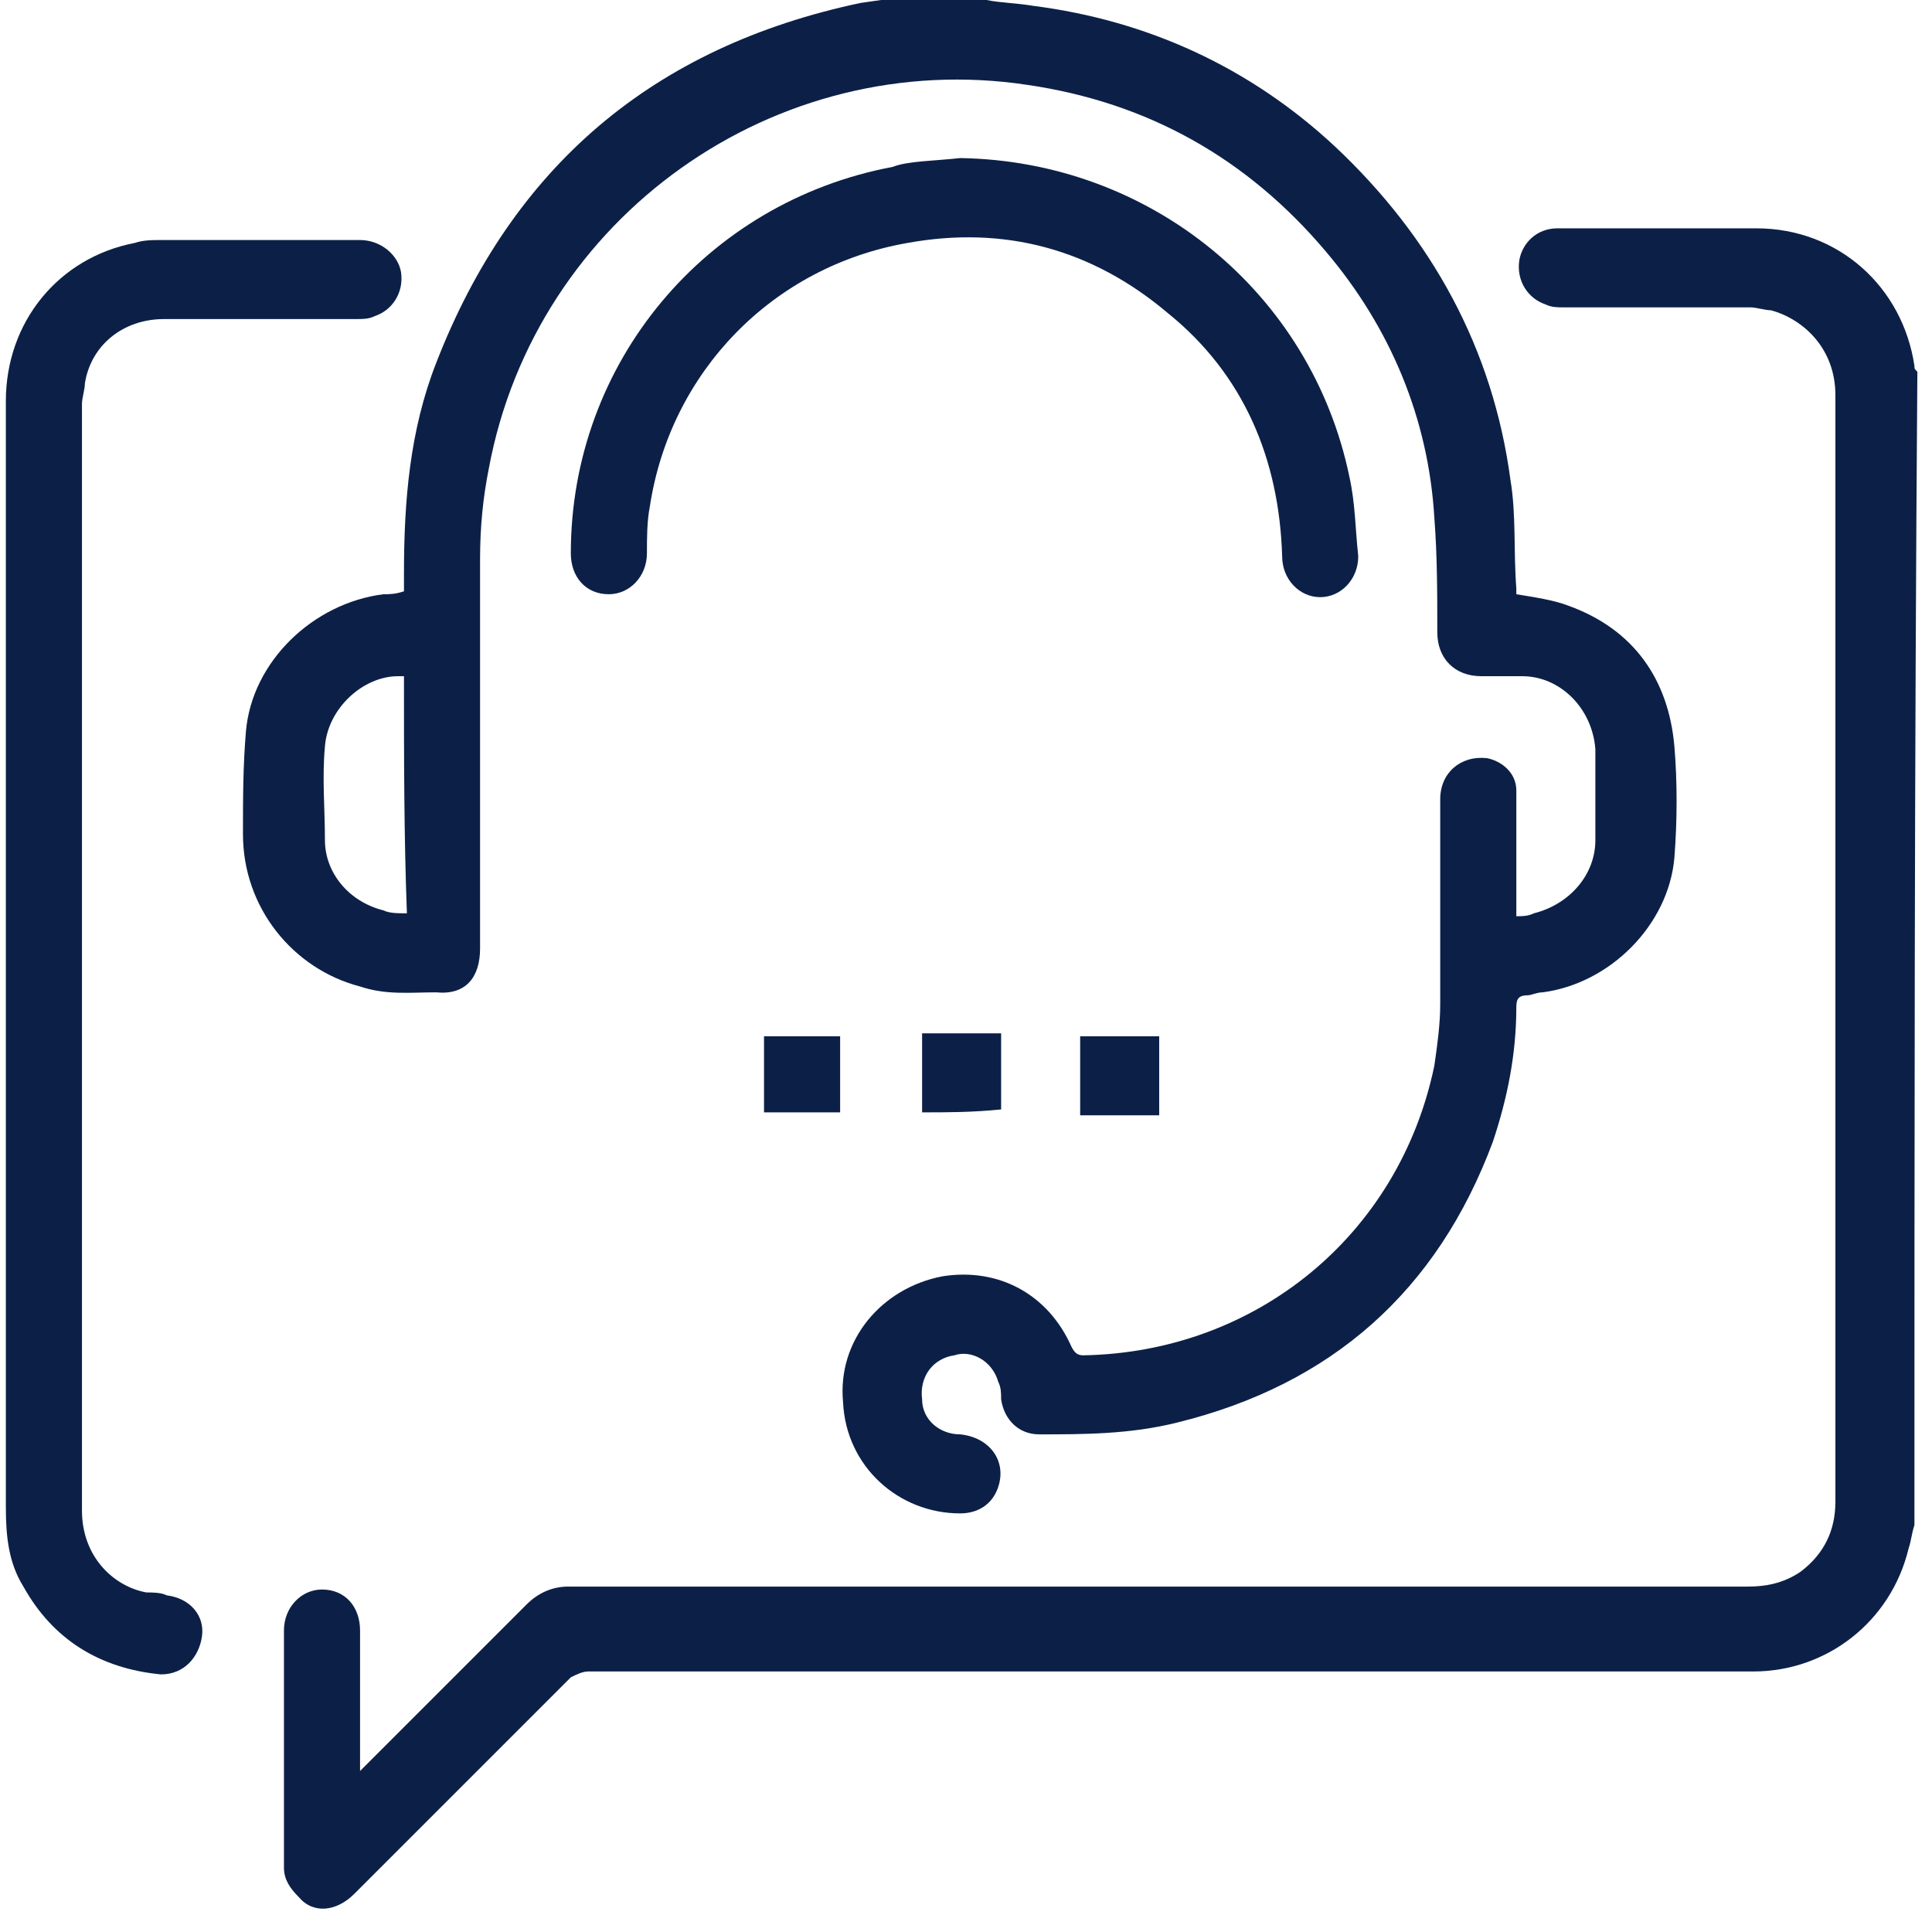
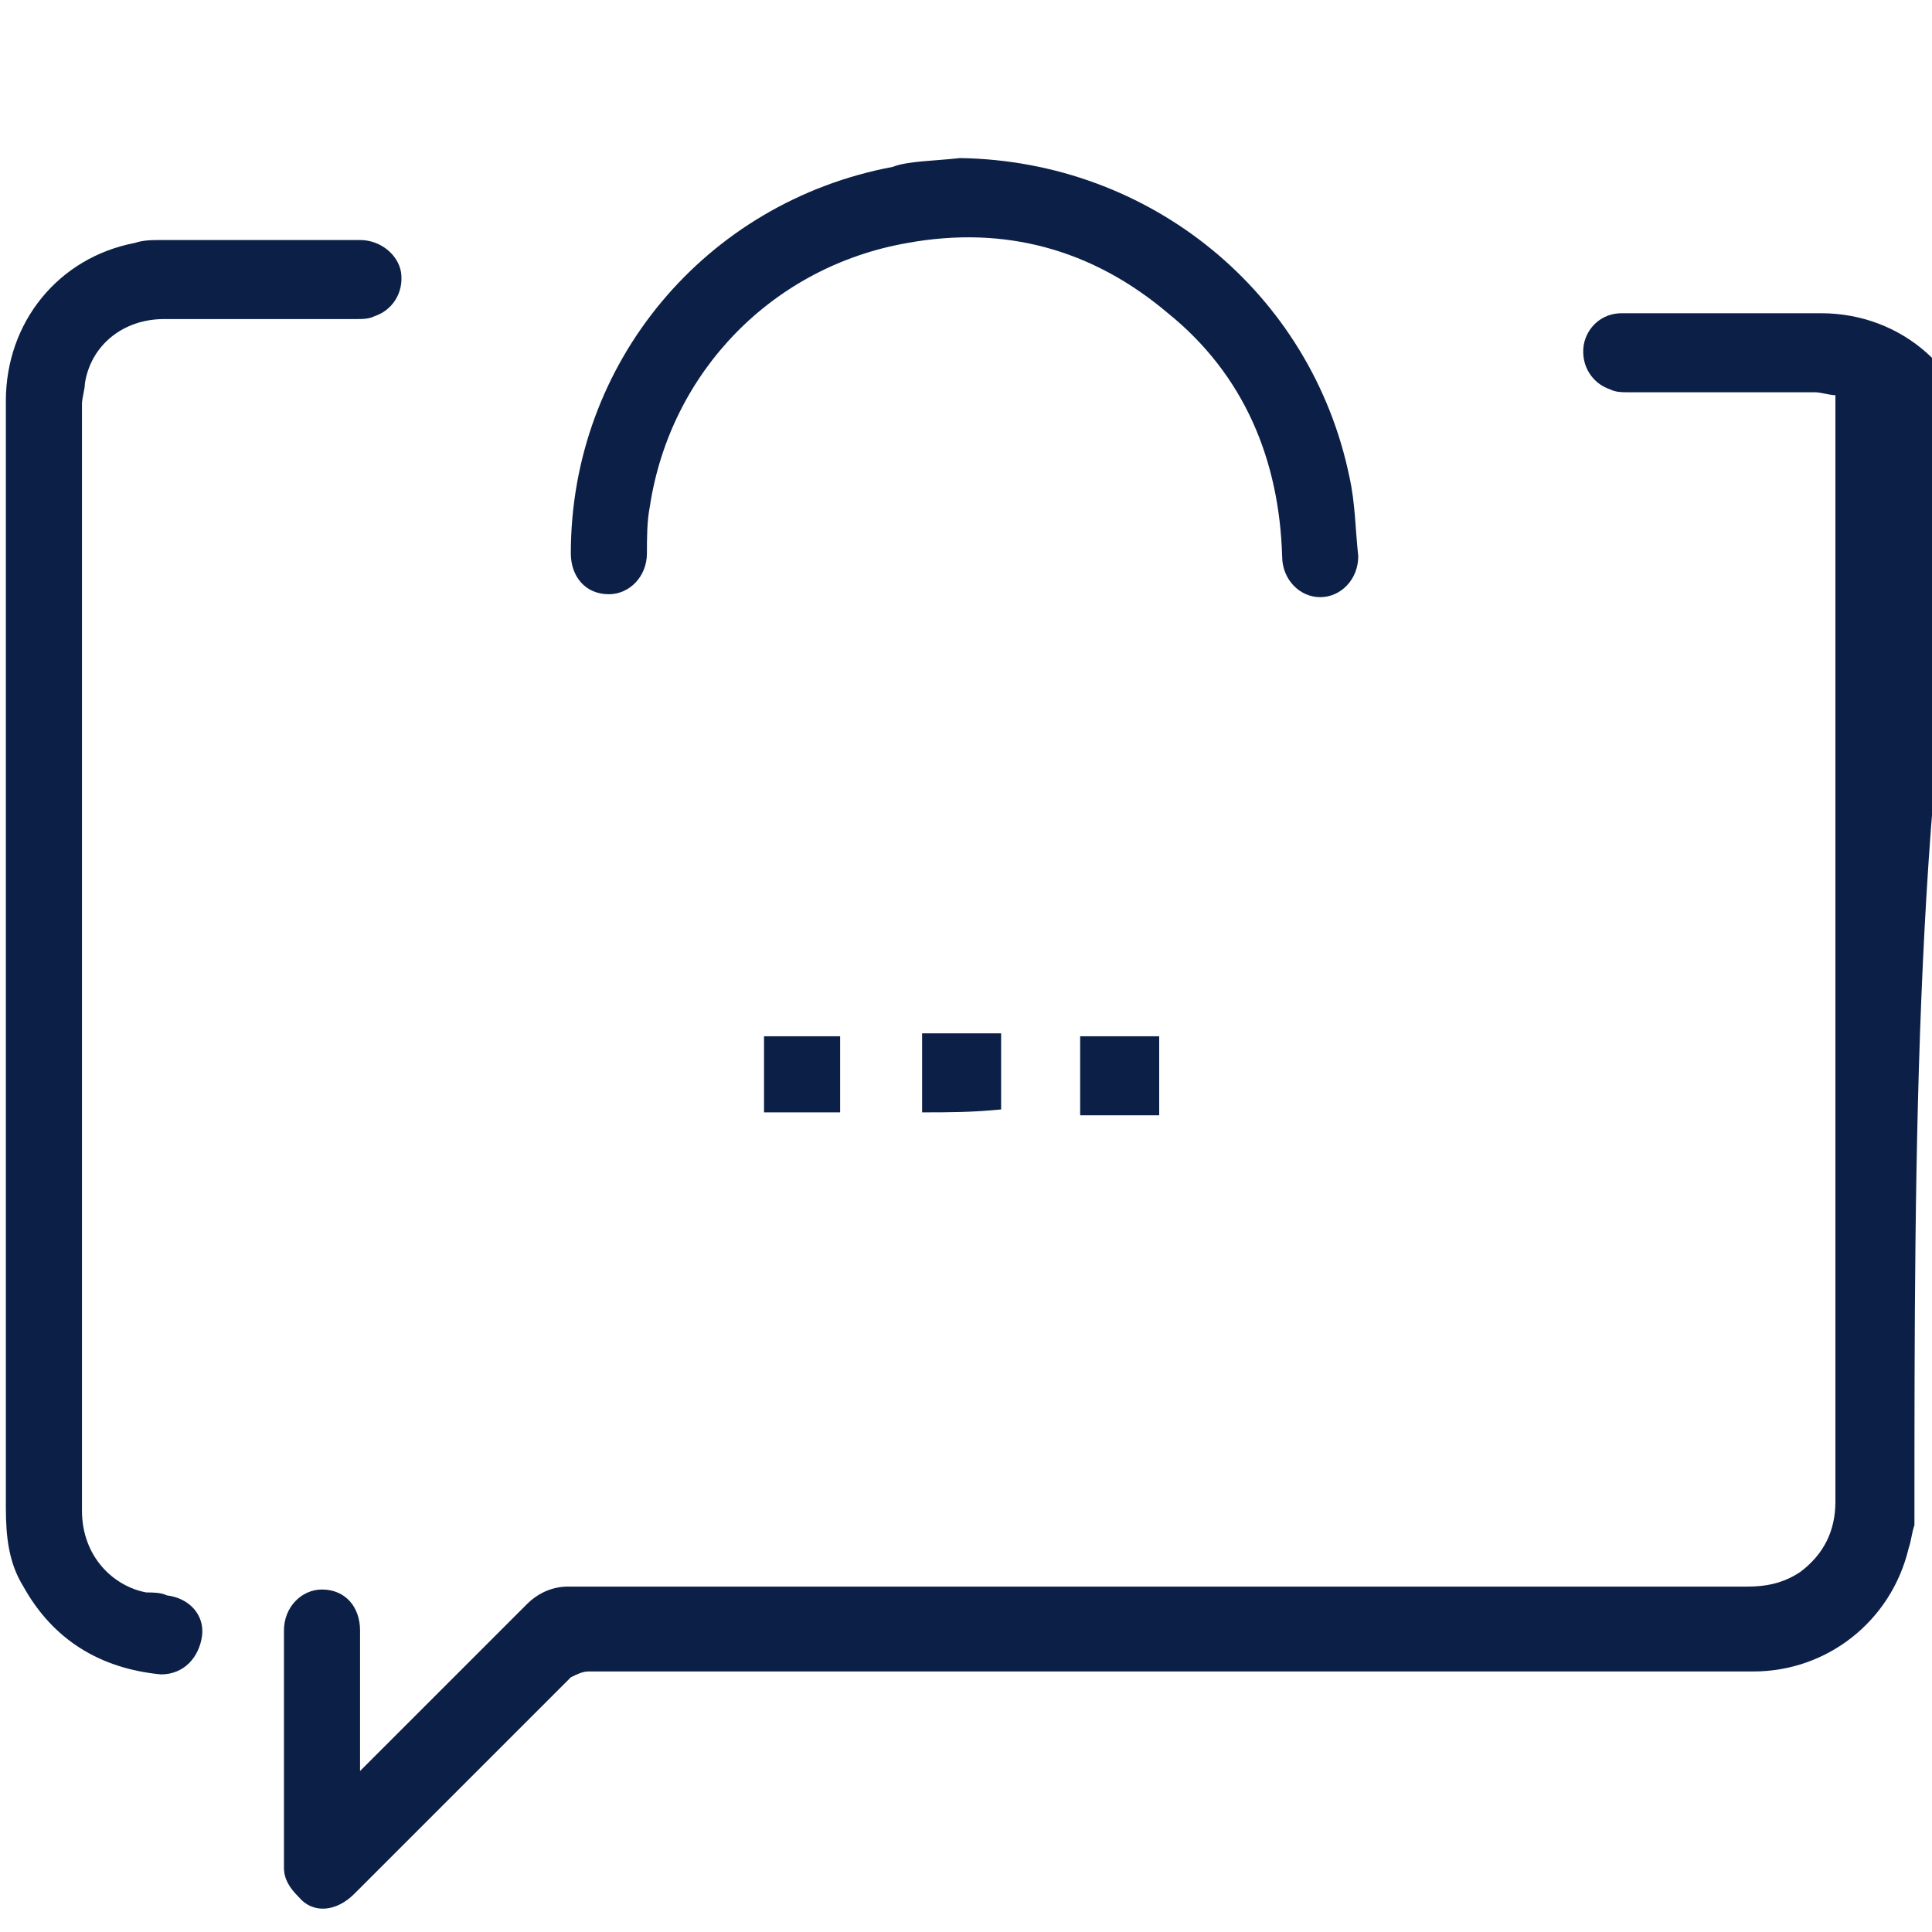
<svg xmlns="http://www.w3.org/2000/svg" version="1.1" id="Camada_1" x="0px" y="0px" viewBox="0 0 66 66" style="enable-background:new 0 0 66 66;" xml:space="preserve">
  <style type="text/css">
	.st0{fill:#0C2047;}
</style>
  <g>
-     <path class="st0" d="M33.7,0c0.5,0.1,1,0.1,1.6,0.2c3.9,0.5,7.4,2.1,10.3,4.8c3.3,3.1,5.4,6.9,6,11.4c0.2,1.2,0.1,2.4,0.2,3.7   c0,0.1,0,0.2,0,0.2c0.6,0.1,1.3,0.2,1.8,0.4c2.2,0.8,3.4,2.5,3.6,4.8c0.1,1.2,0.1,2.5,0,3.8c-0.2,2.3-2.2,4.3-4.5,4.6   c-0.2,0-0.4,0.1-0.5,0.1c-0.3,0-0.4,0.1-0.4,0.4c0,1.6-0.3,3.1-0.8,4.6c-1.9,5.1-5.5,8.3-10.8,9.6c-1.6,0.4-3.2,0.4-4.7,0.4   c-0.7,0-1.2-0.5-1.3-1.2c0-0.2,0-0.4-0.1-0.6c-0.2-0.7-0.9-1.1-1.5-0.9c-0.7,0.1-1.2,0.7-1.1,1.5c0,0.7,0.6,1.2,1.3,1.2   c1,0.1,1.6,0.9,1.3,1.8c-0.2,0.6-0.7,0.9-1.3,0.9c-2.1,0-3.9-1.6-4-3.8c-0.2-2.1,1.3-3.9,3.4-4.3c1.9-0.3,3.6,0.6,4.4,2.4   c0.1,0.2,0.2,0.3,0.4,0.3c5.9-0.1,10.8-4.1,12-9.9c0.1-0.7,0.2-1.4,0.2-2.1c0-2.3,0-4.7,0-7c0-0.9,0.7-1.5,1.6-1.4   c0.5,0.1,1,0.5,1,1.1c0,0.6,0,1.2,0,1.8c0,0.8,0,1.6,0,2.5c0.2,0,0.4,0,0.6-0.1c1.2-0.3,2.1-1.3,2.1-2.5c0-1,0-2.1,0-3.1   c-0.1-1.4-1.2-2.5-2.5-2.5c-0.5,0-1,0-1.4,0c-0.9,0-1.5-0.6-1.5-1.5c0-1.3,0-2.6-0.1-3.9c-0.2-3.4-1.5-6.5-3.7-9.1   c-2.7-3.2-6.1-5.1-10.2-5.7C26.5,1.6,18.3,7.4,16.7,16c-0.2,1-0.3,2-0.3,3.1c0,4.4,0,8.9,0,13.3c0,1-0.5,1.6-1.5,1.5   c-0.9,0-1.7,0.1-2.6-0.2c-2.3-0.6-4-2.7-4-5.2c0-1.2,0-2.3,0.1-3.5c0.2-2.4,2.3-4.4,4.7-4.7c0.2,0,0.4,0,0.7-0.1c0-0.2,0-0.4,0-0.6   c0-2.5,0.2-4.9,1.1-7.2c2.6-6.7,7.4-10.8,14.5-12.3c0.7-0.1,1.4-0.2,2.1-0.3c0.1,0,0.2,0,0.3-0.1C32.5,0,33.1,0,33.7,0z M13.8,23.1   c-0.1,0-0.2,0-0.2,0c-1.2,0-2.4,1.1-2.5,2.4c-0.1,1.1,0,2.1,0,3.2c0,1.1,0.8,2.1,2,2.4c0.2,0.1,0.5,0.1,0.8,0.1   C13.8,28.5,13.8,25.9,13.8,23.1z" />
-     <path class="st0" d="M65.4,52.1c-0.1,0.3-0.1,0.5-0.2,0.8c-0.6,2.5-2.8,4.2-5.3,4.2c-5.4,0-10.9,0-16.3,0c-7.8,0-15.7,0-23.5,0   c-0.2,0-0.4,0.1-0.6,0.2c-2.5,2.5-5,5-7.4,7.4c-0.6,0.6-1.4,0.7-1.9,0.1c-0.3-0.3-0.5-0.6-0.5-1c0-2.7,0-5.4,0-8.1   c0-0.8,0.6-1.4,1.3-1.4c0.8,0,1.3,0.6,1.3,1.4c0,1.5,0,2.9,0,4.4c0,0.1,0,0.2,0,0.4c0.1-0.1,0.2-0.2,0.3-0.3   c1.8-1.8,3.6-3.6,5.4-5.4c0.4-0.4,0.9-0.6,1.4-0.6c13.4,0,26.8,0,40.3,0c0.6,0,1.2-0.1,1.8-0.5c0.8-0.6,1.2-1.4,1.2-2.4   c0-2.6,0-5.1,0-7.7c0-10,0-20.1,0-30.1c0-1.6-1.1-2.6-2.2-2.9c-0.2,0-0.5-0.1-0.7-0.1c-2.1,0-4.3,0-6.4,0c-0.2,0-0.4,0-0.6-0.1   c-0.6-0.2-1-0.8-0.9-1.5c0.1-0.6,0.6-1.1,1.3-1.1c0.7,0,1.5,0,2.2,0c1.5,0,3,0,4.6,0c2.8,0,5,2,5.4,4.7c0,0.1,0,0.1,0.1,0.2   C65.4,26.1,65.4,39.1,65.4,52.1z" />
+     <path class="st0" d="M65.4,52.1c-0.1,0.3-0.1,0.5-0.2,0.8c-0.6,2.5-2.8,4.2-5.3,4.2c-5.4,0-10.9,0-16.3,0c-7.8,0-15.7,0-23.5,0   c-0.2,0-0.4,0.1-0.6,0.2c-2.5,2.5-5,5-7.4,7.4c-0.6,0.6-1.4,0.7-1.9,0.1c-0.3-0.3-0.5-0.6-0.5-1c0-2.7,0-5.4,0-8.1   c0-0.8,0.6-1.4,1.3-1.4c0.8,0,1.3,0.6,1.3,1.4c0,1.5,0,2.9,0,4.4c0,0.1,0,0.2,0,0.4c0.1-0.1,0.2-0.2,0.3-0.3   c1.8-1.8,3.6-3.6,5.4-5.4c0.4-0.4,0.9-0.6,1.4-0.6c13.4,0,26.8,0,40.3,0c0.6,0,1.2-0.1,1.8-0.5c0.8-0.6,1.2-1.4,1.2-2.4   c0-2.6,0-5.1,0-7.7c0-10,0-20.1,0-30.1c-0.2,0-0.5-0.1-0.7-0.1c-2.1,0-4.3,0-6.4,0c-0.2,0-0.4,0-0.6-0.1   c-0.6-0.2-1-0.8-0.9-1.5c0.1-0.6,0.6-1.1,1.3-1.1c0.7,0,1.5,0,2.2,0c1.5,0,3,0,4.6,0c2.8,0,5,2,5.4,4.7c0,0.1,0,0.1,0.1,0.2   C65.4,26.1,65.4,39.1,65.4,52.1z" />
    <path class="st0" d="M0.2,32.6c0-6.3,0-12.6,0-18.9C0.2,11,2,8.8,4.6,8.3c0.3-0.1,0.6-0.1,0.9-0.1c2.3,0,4.5,0,6.8,0   c0.7,0,1.3,0.5,1.4,1.1c0.1,0.7-0.3,1.3-0.9,1.5c-0.2,0.1-0.4,0.1-0.7,0.1c-2.2,0-4.3,0-6.5,0c-1.4,0-2.5,0.9-2.7,2.2   c0,0.2-0.1,0.5-0.1,0.7c0,12.6,0,25.2,0,37.8c0,1.6,1.1,2.6,2.2,2.8c0.2,0,0.5,0,0.7,0.1c0.8,0.1,1.3,0.7,1.2,1.4   c-0.1,0.7-0.6,1.3-1.4,1.3C3.4,57,1.8,56,0.8,54.2c-0.5-0.8-0.6-1.7-0.6-2.7C0.2,45.2,0.2,38.9,0.2,32.6z" />
    <path class="st0" d="M32.8,5.4c6.5,0.1,12,4.6,13.3,10.9c0.2,0.9,0.2,1.8,0.3,2.7c0,0.8-0.6,1.4-1.3,1.4c-0.7,0-1.3-0.6-1.3-1.4   c-0.1-3.3-1.3-6.2-3.9-8.3c-2.6-2.2-5.6-3-8.9-2.4c-4.6,0.8-8.1,4.4-8.8,9c-0.1,0.5-0.1,1.1-0.1,1.6c0,0.8-0.6,1.4-1.3,1.4   c-0.8,0-1.3-0.6-1.3-1.4c0-6.5,4.6-12,11-13.2C31,5.5,31.9,5.5,32.8,5.4z" />
    <path class="st0" d="M28.7,38c-0.9,0-1.8,0-2.6,0c0-0.9,0-1.8,0-2.6c0.9,0,1.8,0,2.6,0C28.7,36.3,28.7,37.1,28.7,38z" />
    <path class="st0" d="M36.9,35.4c0.9,0,1.8,0,2.7,0c0,0.9,0,1.8,0,2.7c-0.9,0-1.8,0-2.7,0C36.9,37.2,36.9,36.3,36.9,35.4z" />
    <path class="st0" d="M31.5,38c0-0.2,0-0.3,0-0.5c0-0.7,0-1.4,0-2.2c0.9,0,1.8,0,2.7,0c0,0.9,0,1.7,0,2.6C33.2,38,32.4,38,31.5,38z" />
  </g>
</svg>